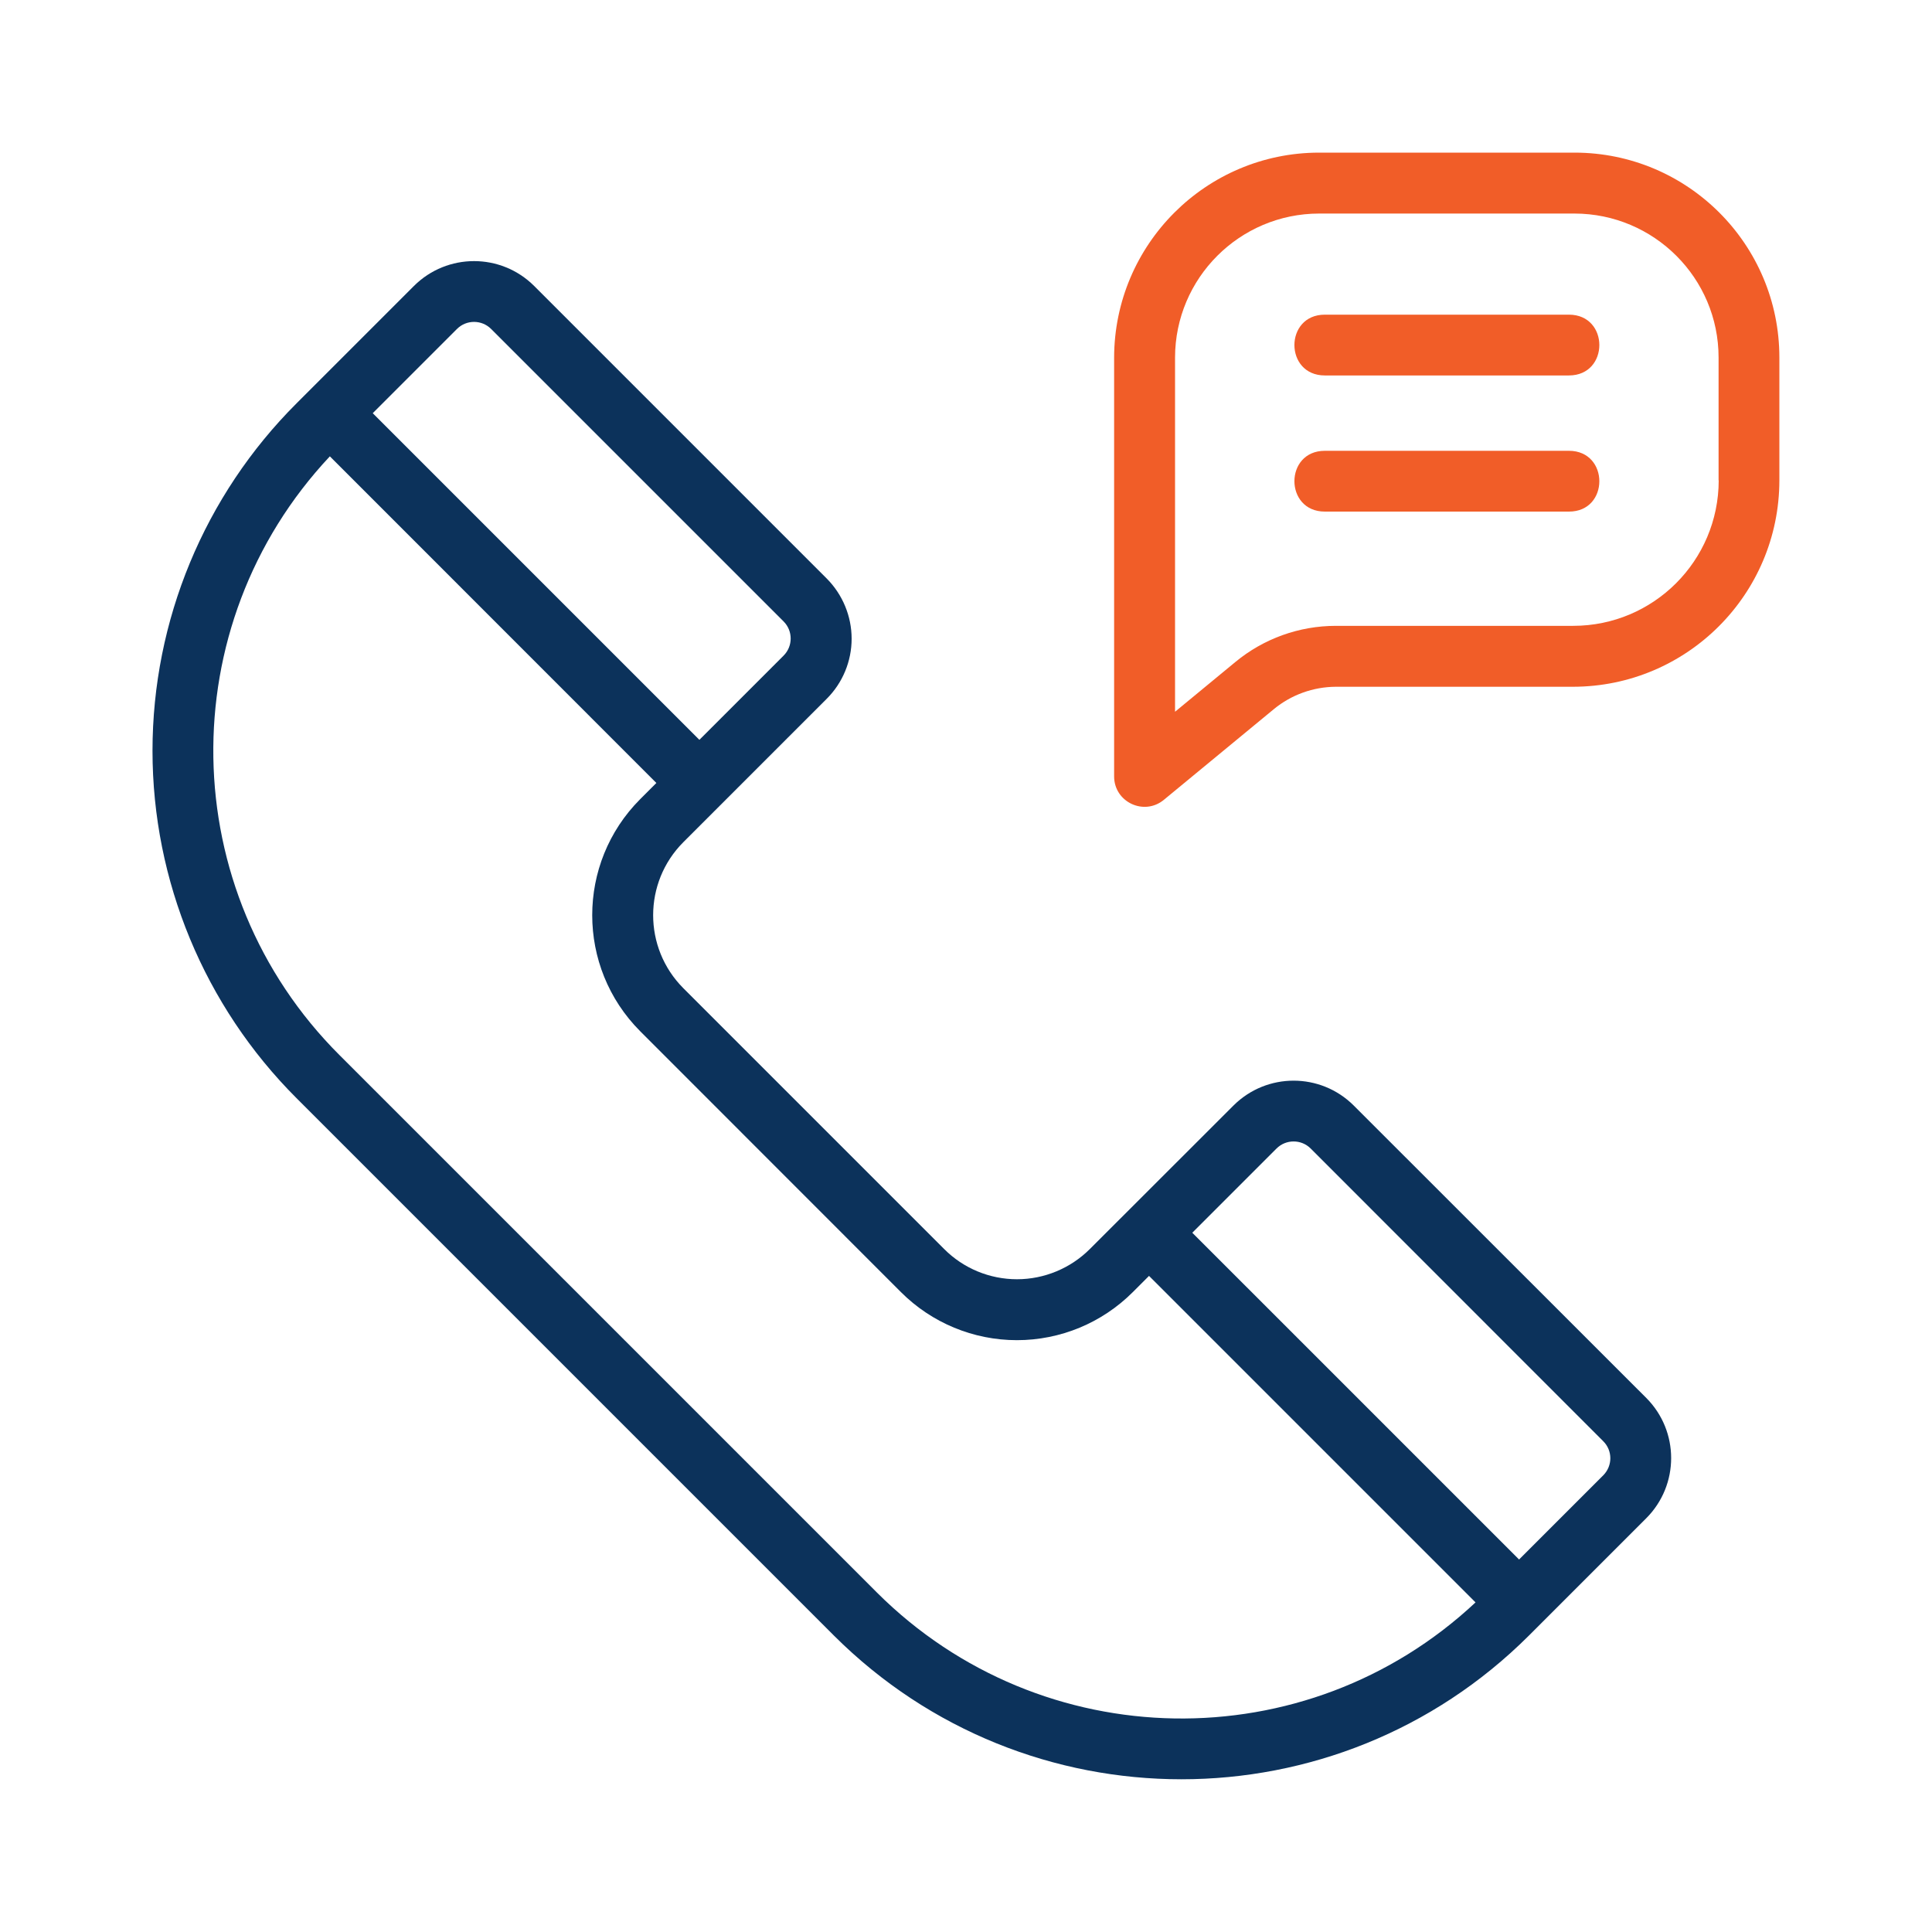
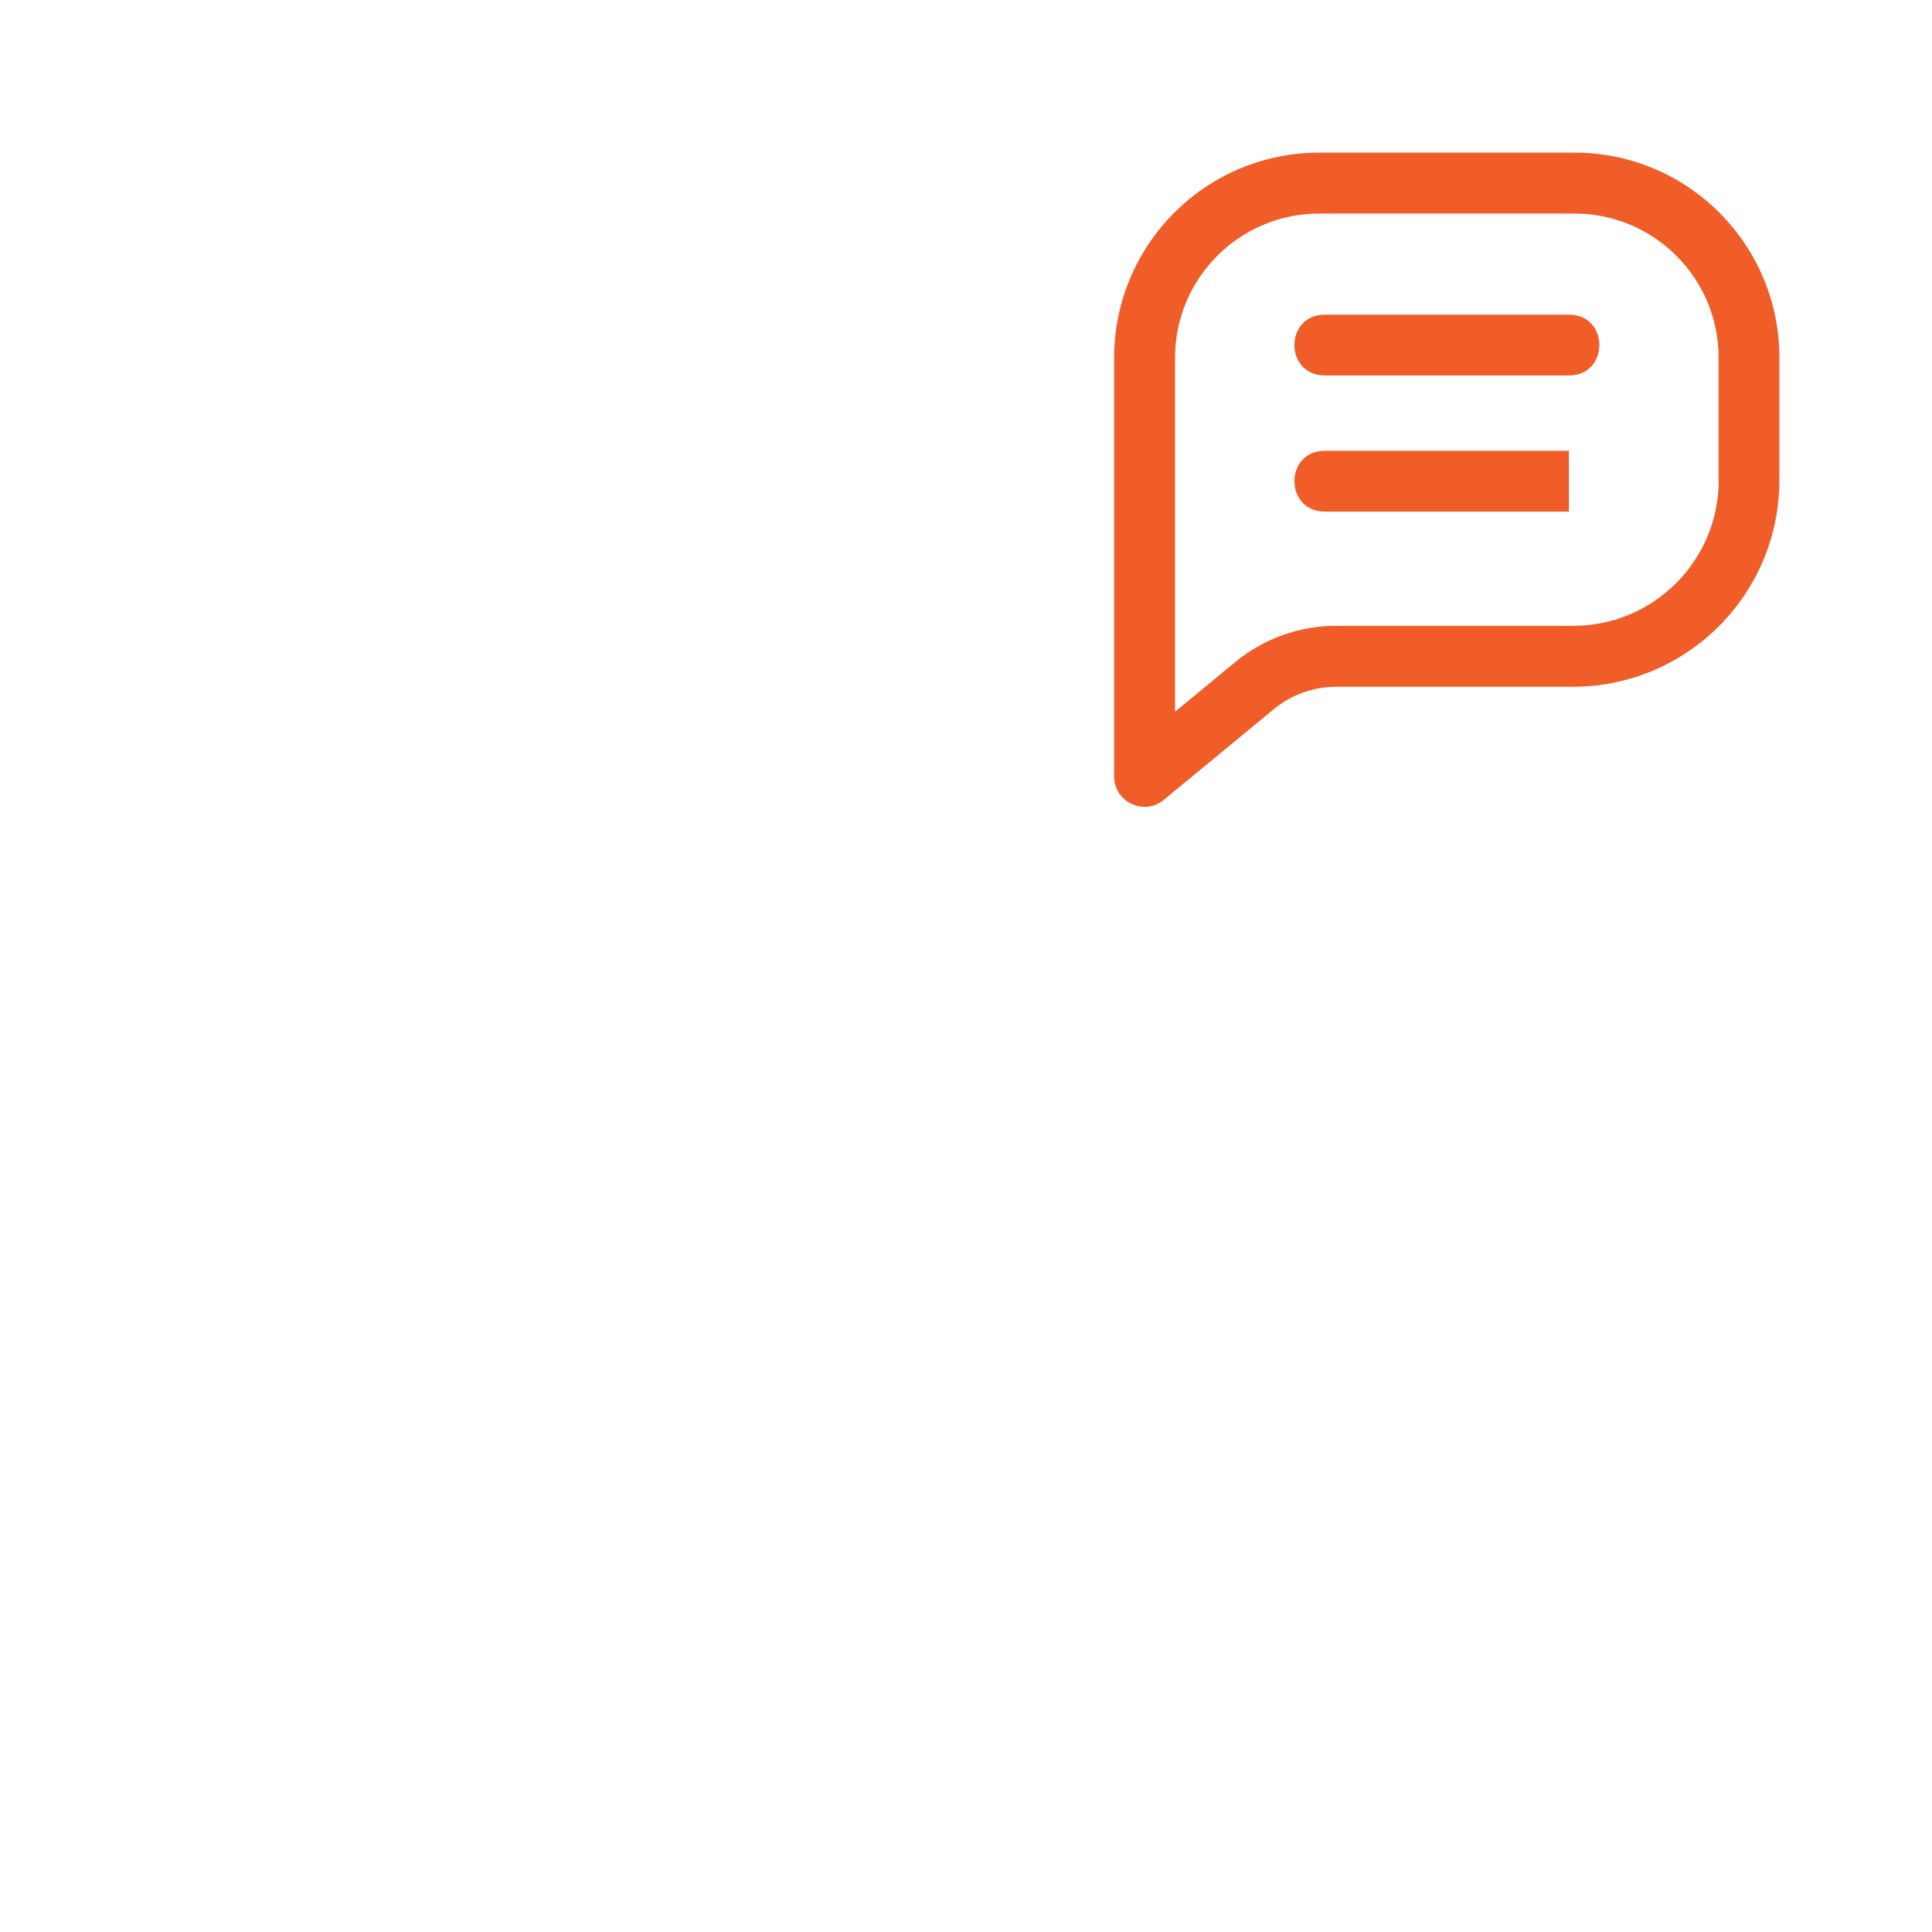
<svg xmlns="http://www.w3.org/2000/svg" id="Layer_1" x="0px" y="0px" viewBox="0 0 150 150" style="enable-background:new 0 0 150 150;" xml:space="preserve">
  <style type="text/css">	.st0{fill:#F15D28;}	.st1{fill:url(#SVGID_1_);}	.st2{fill:#AAC4D3;}	.st3{fill:#08011E;}	.st4{fill:#FFFFFF;}	.st5{fill:#80C11C;}	.st6{fill:#3583C9;}	.st7{fill:#B0B0B0;}	.st8{fill:#FFE1CF;}	.st9{fill:#0C325B;}	.st10{fill:#F8F9F9;}	.st11{fill:#661BB1;}	.st12{fill:none;}</style>
  <g>
    <path class="st12" d="M87.96,100.31c-2.39,2.39-5.63,3.73-9,3.73c-3.38,0-6.62-1.34-9-3.73L49.71,80.06  c-4.96-4.98-4.96-13.03,0-18.01l1.26-1.26L25.61,35.43c-12.35,13.16-12.02,33.74,0.75,46.49l41.73,41.73  c12.76,12.73,33.32,13.07,46.48,0.76L89.22,99.05L87.96,100.31z" />
    <path class="st12" d="M101.76,89.17c-0.73-0.73-1.92-0.73-2.65,0l-6.54,6.54l25.37,25.37l6.54-6.54c0.73-0.73,0.73-1.92,0-2.65  L101.76,89.17z" />
-     <path class="st12" d="M60.85,50.9c0.73-0.73,0.73-1.92,0-2.65L38.13,25.54c-0.73-0.73-1.92-0.73-2.65,0l-6.54,6.54l25.37,25.37  L60.85,50.9z" />
-     <path class="st9" d="M105.1,85.83c-2.58-2.57-6.75-2.57-9.33,0L84.62,96.97c-1.5,1.5-3.54,2.35-5.66,2.35  c-2.12,0-4.16-0.84-5.66-2.35L53.05,76.72c-3.12-3.13-3.12-8.2,0-11.33l11.14-11.14c1.24-1.24,1.93-2.92,1.93-4.66  c0-1.75-0.7-3.43-1.93-4.67L41.47,22.2c-2.58-2.57-6.75-2.57-9.33,0c0,0-8.94,8.94-9.12,9.12c-7.16,7.15-11.18,16.86-11.18,26.97  s4.03,19.82,11.18,26.97l41.73,41.73c14.91,14.87,39.04,14.87,53.95,0l9.12-9.12c2.57-2.58,2.57-6.75,0-9.33L105.1,85.83z   M35.48,25.54c0.73-0.73,1.92-0.73,2.65,0l22.71,22.71c0.73,0.73,0.73,1.92,0,2.65l-6.54,6.54L28.94,32.08L35.48,25.54z   M68.09,123.65L26.36,81.92c-12.77-12.75-13.1-33.33-0.75-46.49l25.35,25.36l-1.26,1.26c-4.96,4.98-4.96,13.03,0,18.01l20.25,20.26  c2.39,2.39,5.63,3.73,9,3.73c3.38,0,6.61-1.34,9-3.73l1.26-1.26l25.35,25.35C101.41,136.72,80.86,136.38,68.09,123.65z   M124.48,114.54l-6.54,6.54L92.57,95.71l6.54-6.54c0.73-0.73,1.92-0.73,2.65,0l22.71,22.72  C125.21,112.62,125.21,113.8,124.48,114.54z" />
    <path class="st0" d="M122.26,11.85h-19.85c-8.78,0.01-15.89,7.13-15.91,15.91v32.52c0,1.99,2.32,3.09,3.86,1.82l8.55-7.05  c1.35-1.11,3.05-1.72,4.8-1.73h18.42c8.85-0.01,16.01-7.18,16.02-16.02v-9.54C138.15,18.98,131.04,11.86,122.26,11.85z   M133.44,37.3c-0.01,6.24-5.06,11.29-11.3,11.29h-18.42c-2.85,0-5.61,0.99-7.81,2.81l-4.68,3.86v-27.5  c0.01-6.17,5.01-11.17,11.18-11.18h19.84c6.17,0.01,11.18,5.01,11.18,11.18V37.3z" />
    <path class="st0" d="M121.81,24.43h-18.95c-3.15,0-3.15,4.72,0,4.72h18.95C124.96,29.15,124.96,24.43,121.81,24.43z" />
-     <path class="st0" d="M121.81,35h-18.95c-3.15,0-3.15,4.72,0,4.72h18.95C124.96,39.73,124.96,35,121.81,35z" />
+     <path class="st0" d="M121.81,35h-18.95c-3.15,0-3.15,4.72,0,4.72h18.95z" />
  </g>
</svg>